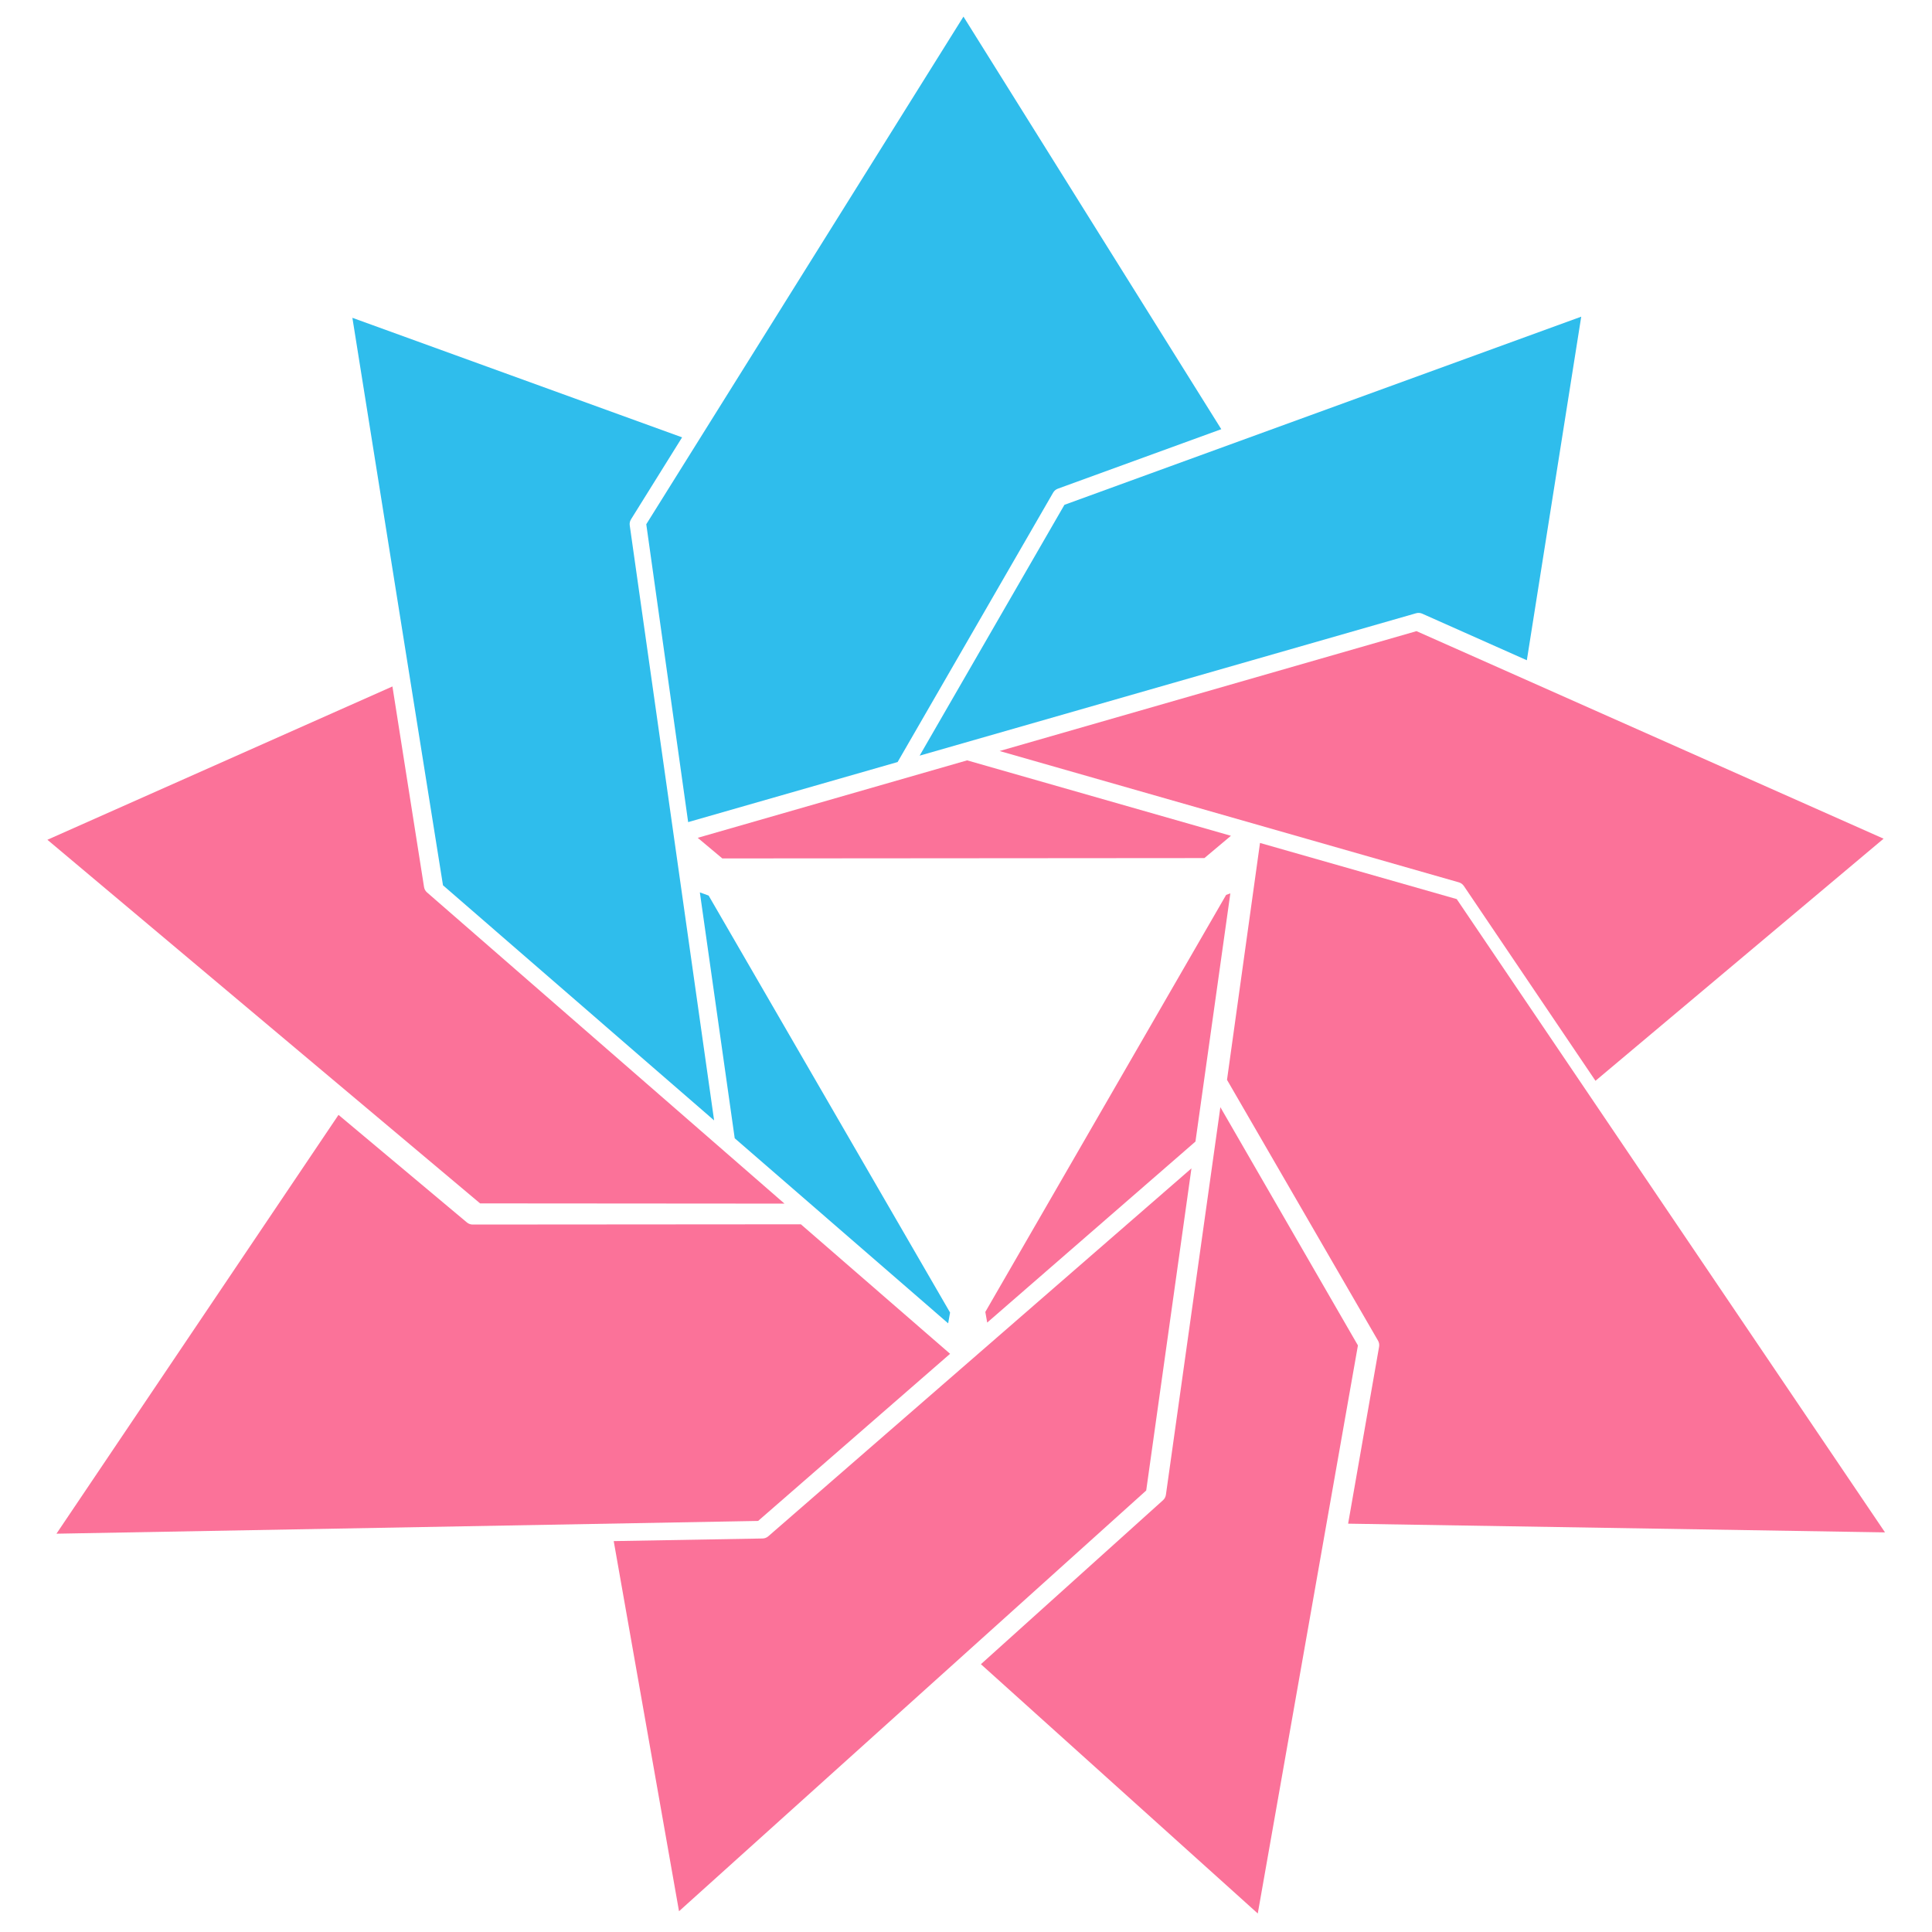
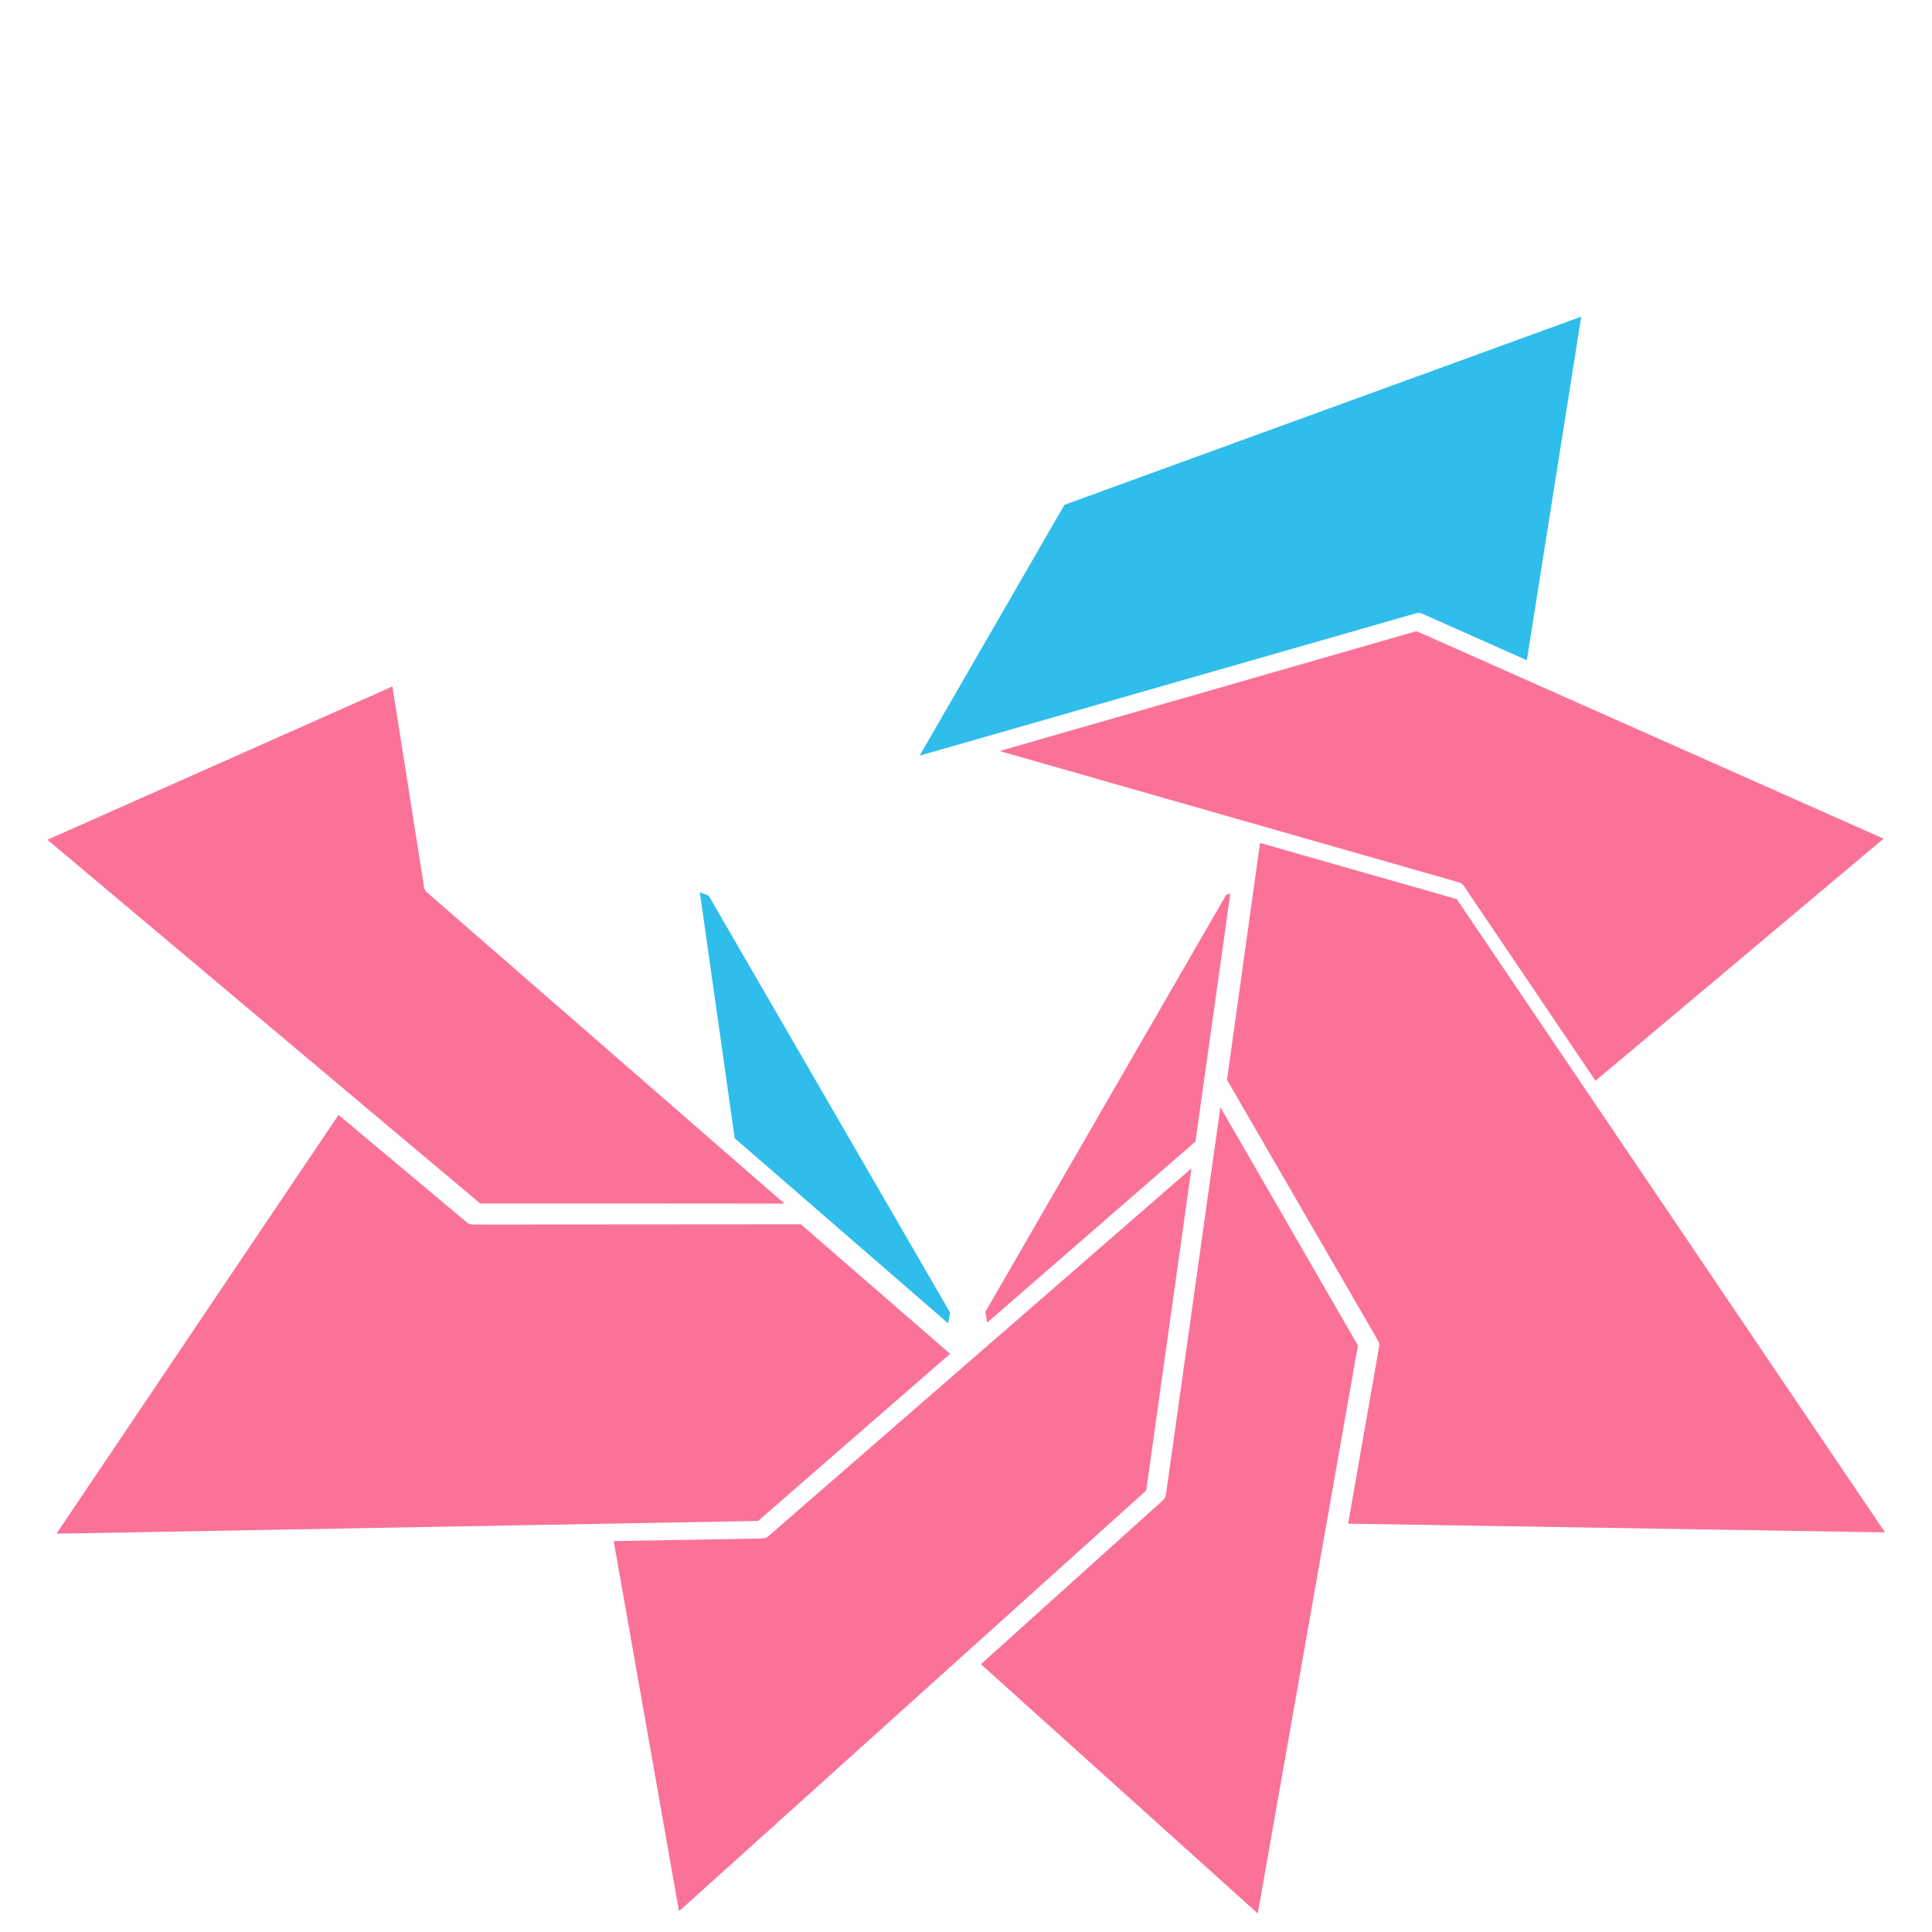
<svg xmlns="http://www.w3.org/2000/svg" width="100%" height="100%" viewBox="0 0 1080 1080" version="1.1" xml:space="preserve" style="fill-rule:evenodd;clip-rule:evenodd;stroke-linejoin:round;stroke-miterlimit:2;">
  <g id="B5pt" transform="matrix(2.603,0,0,2.603,-866.797,-835.79)">
    <g id="d">
      <g id="D2" transform="matrix(0.429,0.372,-0.372,0.429,663.564,-69.322)">
        <path d="M609.427,1044.05L502.576,1044.05L431.693,982.433L434.991,981.167L607.29,1040.49L609.427,1044.05Z" style="fill:rgb(47,189,236);" />
      </g>
      <g id="D1" transform="matrix(-0.546,0.157,-0.157,-0.546,995.786,970.702)">
-         <path d="M445.334,989.09L457.299,983.763L632.466,1033.99L639.251,1044.05L533.289,1044.05L445.334,989.09Z" style="fill:rgb(251,114,153);" />
-       </g>
+         </g>
      <g id="D3" transform="matrix(0.079,-0.562,0.562,0.079,-35.723,759.044)">
        <path d="M411.022,975.547L414.915,974.282L583.872,1042.55L584.673,1044.05L489.826,1044.05L411.022,975.547Z" style="fill:rgb(251,114,153);" />
      </g>
    </g>
    <g id="h">
      <g id="a">
        <g id="a2" transform="matrix(0.429,0.372,-0.372,0.429,663.564,-69.322)">
-           <path d="M492.263,1044.05L356.54,1044.05L190.044,904.344L313.874,856.81L319.59,892.9C319.714,893.686 320.112,894.402 320.712,894.924L492.263,1044.05Z" style="fill:rgb(47,189,236);" />
-         </g>
+           </g>
        <g id="a1" transform="matrix(0.079,0.562,-0.562,0.079,1030.38,150.814)">
-           <path d="M470.365,1044.05L356.541,1044.05L183.03,898.458L351.213,823.578L364.897,887.959C365.063,888.737 365.497,889.432 366.124,889.922L458.89,962.399L470.365,1044.05Z" style="fill:rgb(47,189,236);" />
-         </g>
+           </g>
        <g id="a3" transform="matrix(-0.284,0.492,-0.492,-0.284,1176.52,550.593)">
          <path d="M466.024,1044.05L356.541,1044.05L197.27,910.407L320.036,863.282L324.561,906.342C324.644,907.133 325.004,907.869 325.576,908.422L466.024,1044.05Z" style="fill:rgb(47,189,236);" />
        </g>
      </g>
      <g id="b">
        <g id="b3" transform="matrix(-0.546,-0.157,0.157,-0.546,676.324,1139.72)">
          <path d="M568.256,862.515L678.858,830.801L874.038,917.7L764.708,1009.44L732.267,939.868C731.931,939.147 731.351,938.568 730.631,938.232L568.256,862.515Z" style="fill:rgb(251,114,153);" />
        </g>
        <g id="b1" transform="matrix(-0.546,0.157,-0.157,-0.546,995.786,970.702)">
          <path d="M601.471,830.238L688.672,789.576L944.908,858.234L798.692,980.923L763.283,928.427C762.839,927.768 762.176,927.286 761.411,927.067L642.143,892.868L601.471,830.238Z" style="fill:rgb(251,114,153);" />
        </g>
        <g id="b2" transform="matrix(-0.284,0.492,-0.492,-0.284,1176.52,550.593)">
          <path d="M549.78,877.06L663.797,830.994L889.841,904.44L780.999,995.769L752.016,947.533C751.607,946.851 750.97,946.335 750.218,946.077L549.78,877.06Z" style="fill:rgb(251,114,153);" />
        </g>
      </g>
      <g id="c">
        <g id="c3" transform="matrix(0.079,0.562,-0.562,0.079,1030.38,150.814)">
          <path d="M605.223,859.632L701.741,820.637L909.33,888.087L801.334,978.706L749.473,901.819C749.028,901.159 748.366,900.678 747.601,900.458L605.223,859.632Z" style="fill:rgb(251,114,153);" />
        </g>
        <g id="c1" transform="matrix(0.429,0.372,-0.372,0.429,663.564,-69.322)">
          <path d="M579.503,829.515L649.629,796.815L928.918,871.651L773.344,1002.19L738.345,943.944C737.935,943.262 737.298,942.746 736.546,942.487L628.767,905.376L579.503,829.515Z" style="fill:rgb(251,114,153);" />
        </g>
        <g id="c2" transform="matrix(-0.546,0.157,-0.157,-0.546,995.786,970.702)">
          <path d="M520.521,1044.05L356.54,1044.05L208.535,919.86L338.493,861.999L365.961,946.538C366.207,947.295 366.712,947.94 367.386,948.362L520.521,1044.05Z" style="fill:rgb(251,114,153);" />
        </g>
      </g>
    </g>
  </g>
</svg>